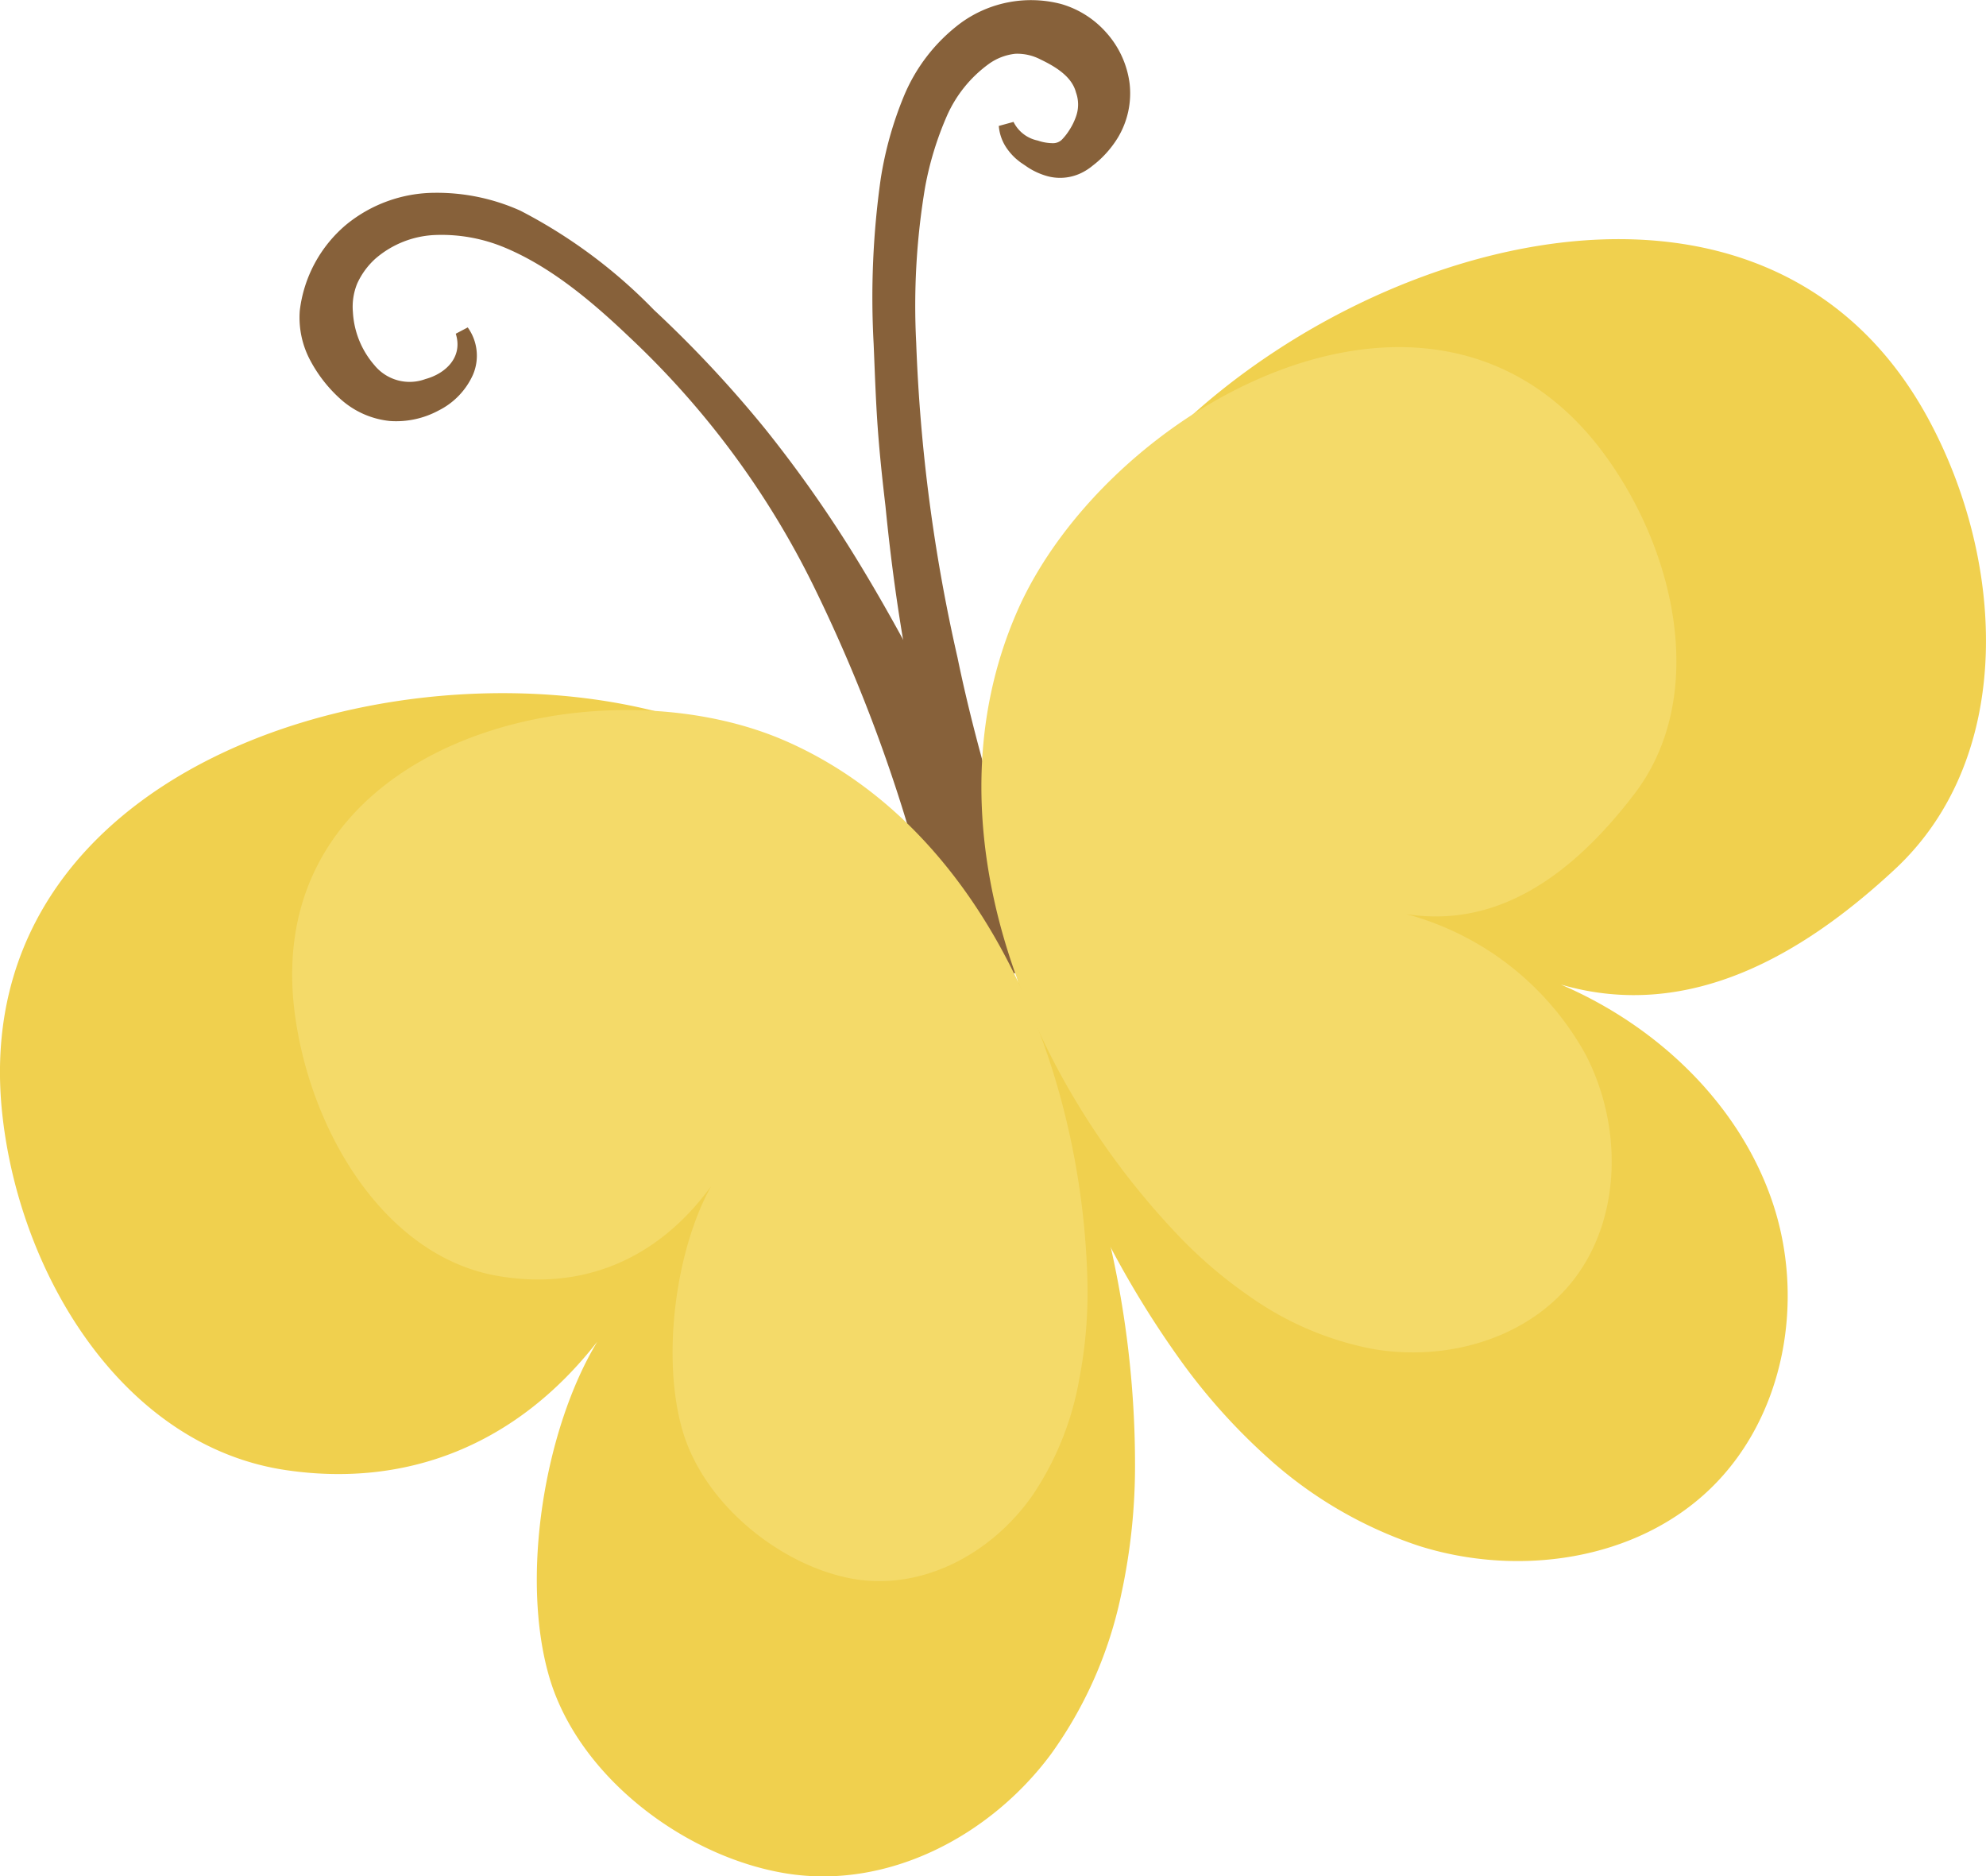
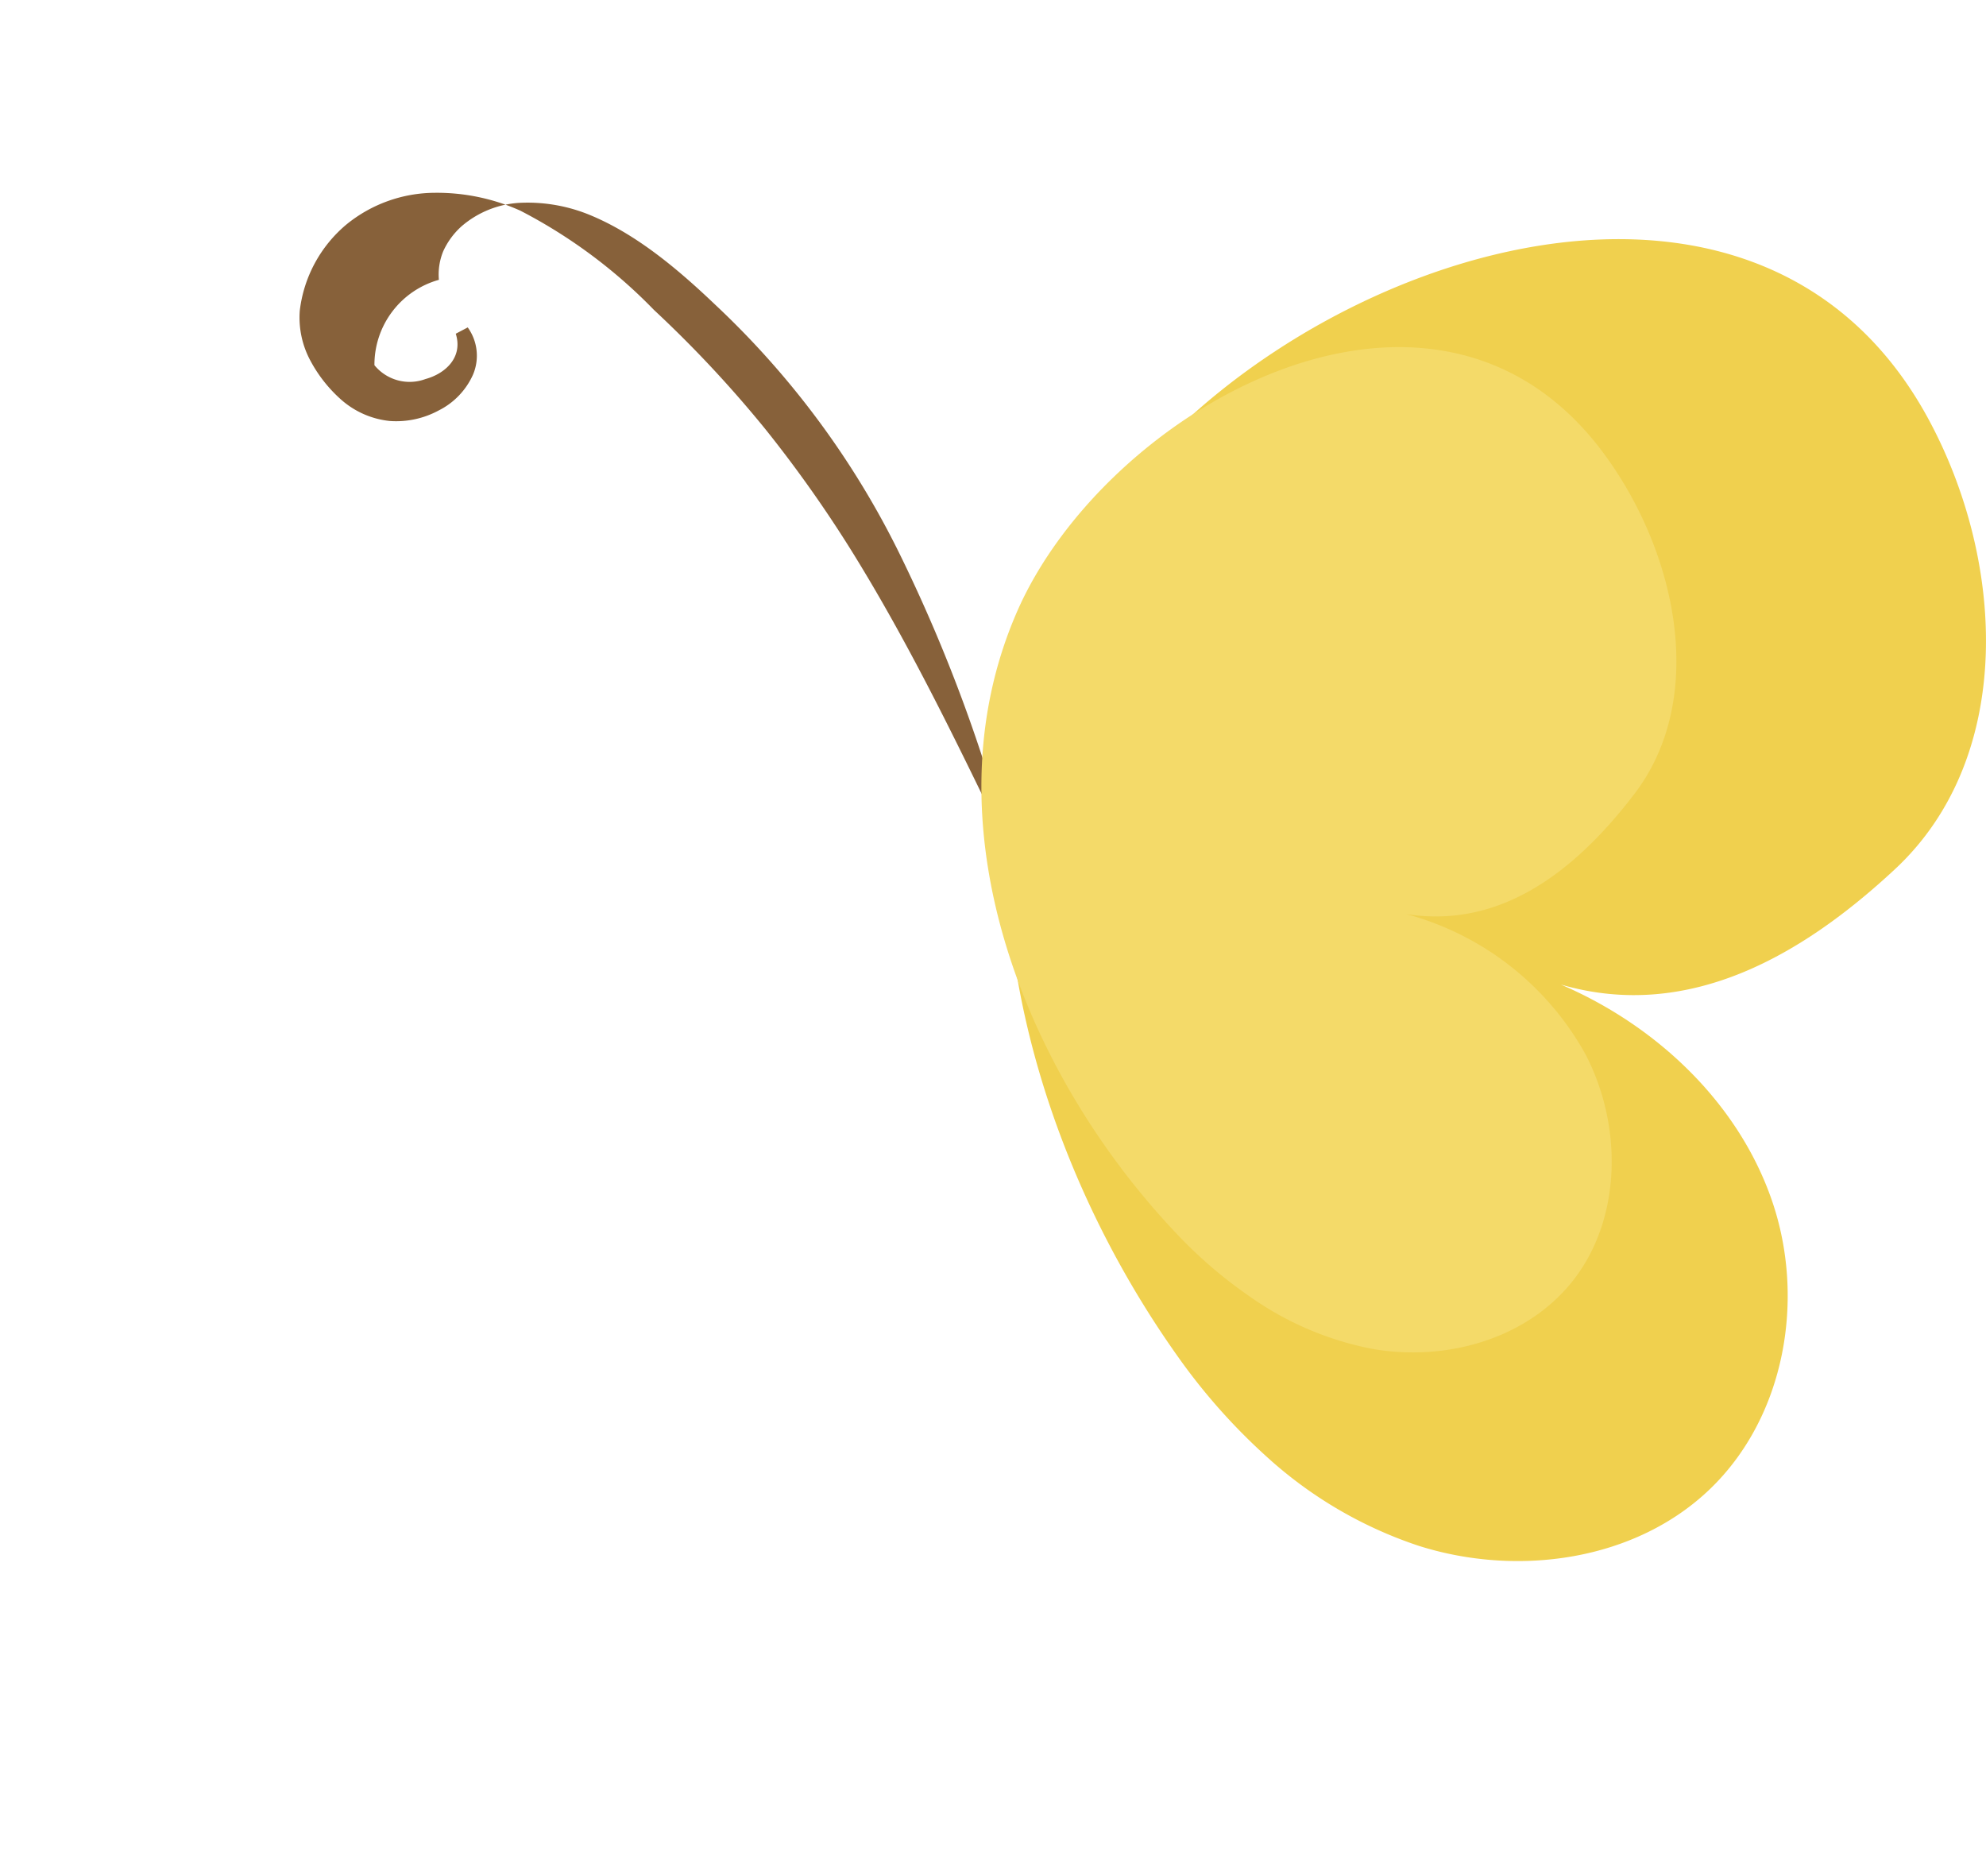
<svg xmlns="http://www.w3.org/2000/svg" viewBox="0 0 157.74 149">
  <defs>
    <style>.a{fill:#87613a;}.b{fill:#f0d04e;}.c{fill:#f4da69;}</style>
  </defs>
  <title>butterfly</title>
-   <path class="a" d="M38.82,41a3.84,3.84,0,0,1,.41,3.77,5.85,5.85,0,0,1-2.71,2.82,7.09,7.09,0,0,1-3.89.84,6.89,6.89,0,0,1-3.87-1.7,11.14,11.14,0,0,1-2.42-3.06,7.22,7.22,0,0,1-.86-4,10.55,10.55,0,0,1,3.7-6.84,11.18,11.18,0,0,1,7-2.52A16.15,16.15,0,0,1,43,31.73a41,41,0,0,1,10.61,7.88,93.73,93.73,0,0,1,8.86,9.48,100.59,100.59,0,0,1,7.45,10.65c4.51,7.41,8.24,15.24,12,23l-6.83,2.56a124.94,124.94,0,0,0-8.7-23.56,68.58,68.58,0,0,0-14.76-20c-3-2.86-6.25-5.57-9.87-7.08a13,13,0,0,0-5.5-1,7.73,7.73,0,0,0-4.75,1.86,6,6,0,0,0-1.47,2,4.86,4.86,0,0,0-.34,2.26A7,7,0,0,0,31.41,44a3.61,3.61,0,0,0,4.05,1.1c1.59-.43,3-1.73,2.41-3.6Z" transform="translate(-1.67 -15)" />
-   <path class="a" d="M82.17,24.68a2.76,2.76,0,0,0,1.92,1.48,3.76,3.76,0,0,0,1.22.21A1,1,0,0,0,86,26.1a4.57,4.57,0,0,0,.61-.78,4.94,4.94,0,0,0,.52-1.06,2.82,2.82,0,0,0,0-1.92c-.31-1.21-1.52-2-2.82-2.62a4,4,0,0,0-2-.45,4.41,4.41,0,0,0-2.12.82,10.16,10.16,0,0,0-3.31,4.11,25.62,25.62,0,0,0-1.73,5.65,56.79,56.79,0,0,0-.71,12.36,133.8,133.8,0,0,0,3.28,25c.85,4.13,1.94,8.2,3.13,12.22A76.89,76.89,0,0,0,85.2,91l-5.26,2.28a111.54,111.54,0,0,1-3.62-12.65c-1-4.21-1.76-8.45-2.54-12.67S72.42,59.48,72,55.2c-.25-2.13-.48-4.27-.63-6.43s-.22-4.33-.31-6.46a67.32,67.32,0,0,1,.56-13.1,28.81,28.81,0,0,1,1.84-6.57,13.88,13.88,0,0,1,4.5-5.8,9.48,9.48,0,0,1,8-1.52,7.58,7.58,0,0,1,3.57,2.26,7.47,7.47,0,0,1,1.86,4.05,6.83,6.83,0,0,1-.92,4.28,8.21,8.21,0,0,1-1.25,1.58,7.51,7.51,0,0,1-.76.66,4.43,4.43,0,0,1-1,.63A3.87,3.87,0,0,1,84.9,29a5.55,5.55,0,0,1-1.78-.84l-.37-.25c-.14-.1-.27-.21-.4-.32a4.74,4.74,0,0,1-.67-.75A3.63,3.63,0,0,1,81,25Z" transform="translate(-1.67 -15)" />
+   <path class="a" d="M38.82,41a3.84,3.84,0,0,1,.41,3.77,5.85,5.85,0,0,1-2.71,2.82,7.09,7.09,0,0,1-3.89.84,6.89,6.89,0,0,1-3.87-1.7,11.14,11.14,0,0,1-2.42-3.06,7.22,7.22,0,0,1-.86-4,10.55,10.55,0,0,1,3.7-6.84,11.18,11.18,0,0,1,7-2.52A16.15,16.15,0,0,1,43,31.73a41,41,0,0,1,10.61,7.88,93.73,93.73,0,0,1,8.86,9.48,100.59,100.59,0,0,1,7.45,10.65c4.51,7.41,8.24,15.24,12,23a124.94,124.94,0,0,0-8.7-23.56,68.58,68.58,0,0,0-14.76-20c-3-2.86-6.25-5.57-9.87-7.08a13,13,0,0,0-5.5-1,7.73,7.73,0,0,0-4.75,1.86,6,6,0,0,0-1.47,2,4.86,4.86,0,0,0-.34,2.26A7,7,0,0,0,31.41,44a3.61,3.61,0,0,0,4.05,1.1c1.59-.43,3-1.73,2.41-3.6Z" transform="translate(-1.67 -15)" />
  <path class="b" d="M102.25,130.65a33.68,33.68,0,0,0,12.07,7.09c7.88,2.51,17.24,1.22,23.19-4.52s7.58-15.09,4.9-22.88-9.2-13.92-16.77-17.16c10.28,3,19.38-2.5,26.53-9.15,9.59-8.92,8.79-24.53,2.61-35.86-14.32-26.23-52.73-11.64-65.69,8.1-13.43,20.45-7.3,47.52,6.08,66.38A48.12,48.12,0,0,0,102.25,130.65Z" transform="translate(-1.67 -15)" />
  <path class="c" d="M101,118a25.13,25.13,0,0,0,9.6,4.1c6,1.08,12.63-.83,16.25-5.73s3.65-12.07.76-17.63a23.12,23.12,0,0,0-14.23-11.15c7.81,1.22,13.73-3.83,18.1-9.54,5.85-7.65,3.37-19.25-2.48-27.11-13.56-18.2-39.61-3.39-46.58,12.7-7.24,16.68.49,36.32,12.48,49.09A36.36,36.36,0,0,0,101,118Z" transform="translate(-1.67 -15)" />
-   <path class="b" d="M90.72,141.63a33.23,33.23,0,0,1-5.58,12.67c-4.85,6.53-13,10.78-21.06,9.46s-16.49-7.7-18.79-15.61-.38-19.66,3.82-26.61c-6.48,8.31-15.24,11.6-24.72,10.2-12.73-1.87-21-15.13-22.5-27.93-3.51-29.64,35.42-39.48,57-30.65C81.22,82.31,91.75,108,91.82,131.05A48.18,48.18,0,0,1,90.72,141.63Z" transform="translate(-1.67 -15)" />
-   <path class="c" d="M87.39,124.52a23.82,23.82,0,0,1-3.69,9.19c-3.28,4.72-8.92,7.71-14.51,6.62s-11.59-5.88-13.3-11.7-.55-14.4,2.26-19.43c-4.38,6-10.42,8.27-17,7.11-8.88-1.56-14.81-11.38-16.06-20.78-2.88-21.75,24.06-28.38,39.18-21.6,15.69,7,23.38,26,23.77,42.87A36.15,36.15,0,0,1,87.39,124.52Z" transform="translate(-1.67 -15)" />
</svg>